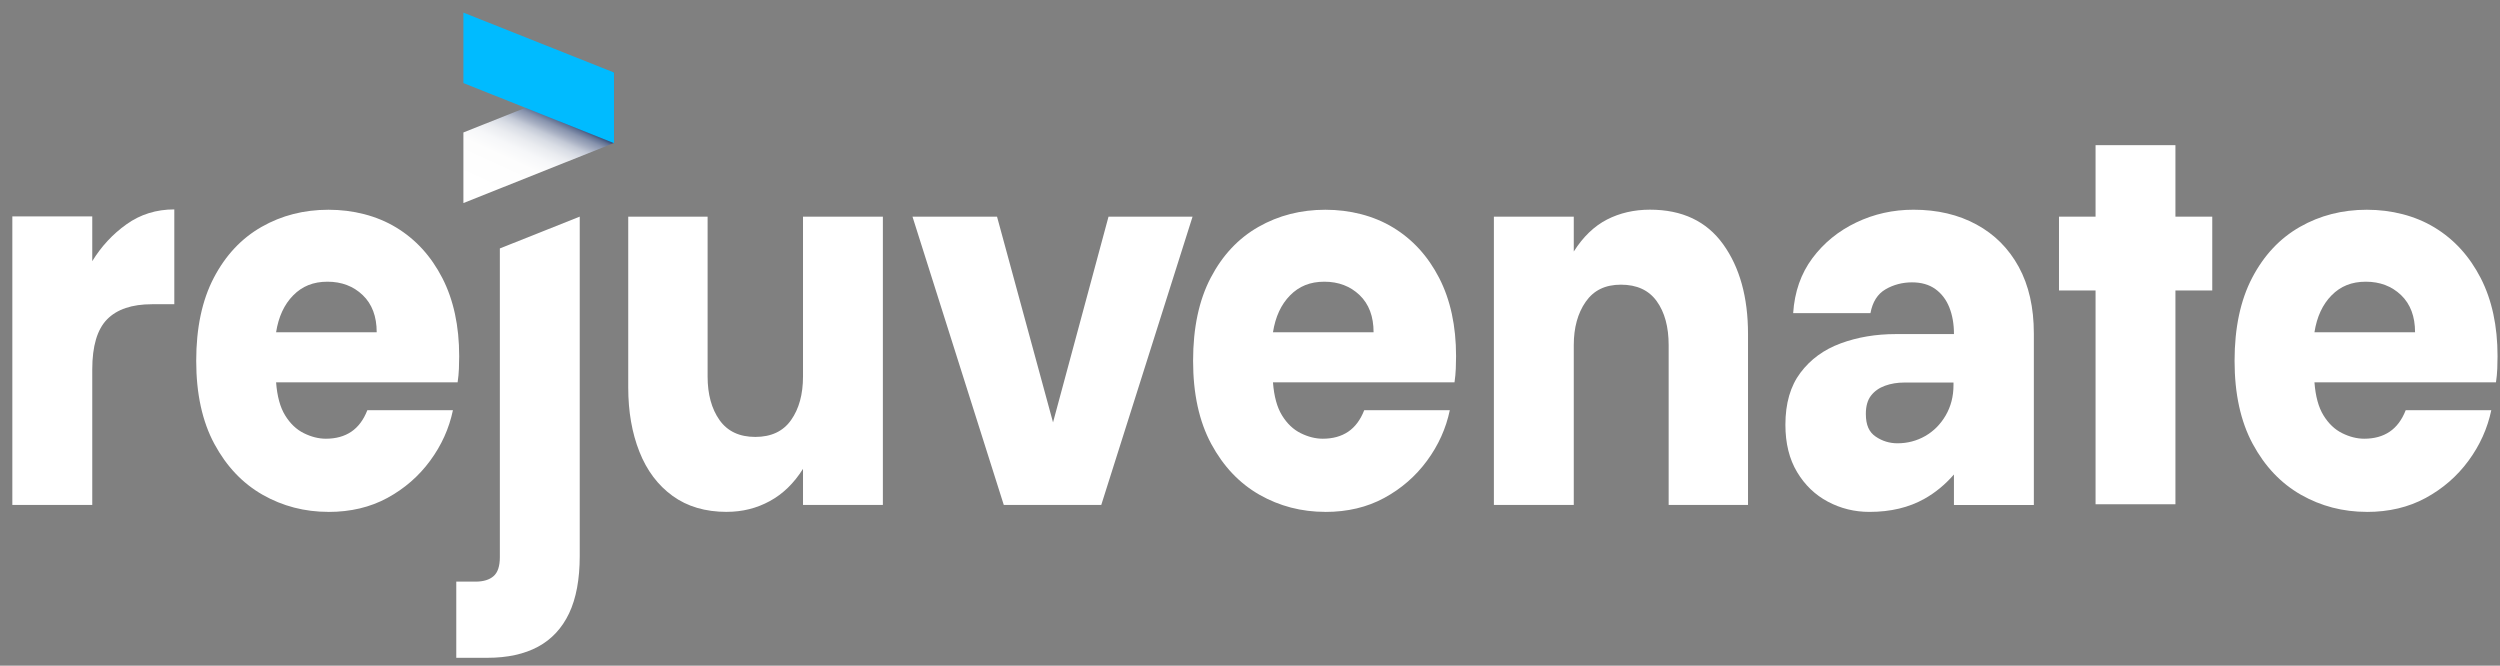
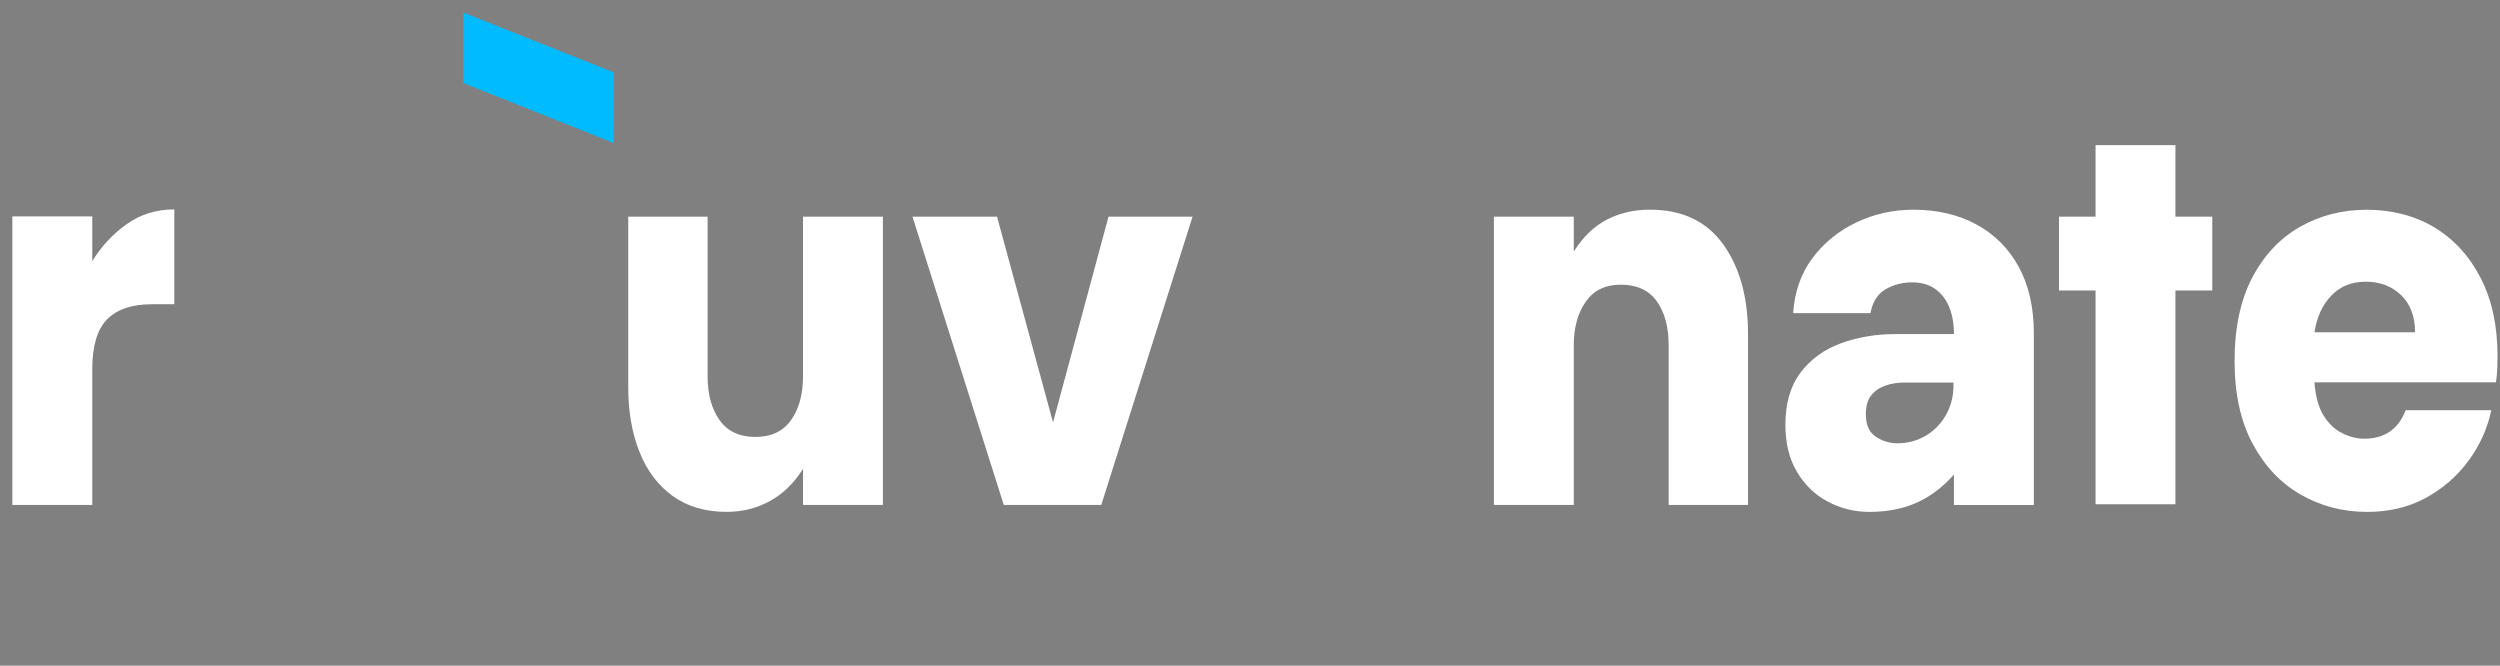
<svg xmlns="http://www.w3.org/2000/svg" width="169" height="45" viewBox="0 0 169 45" fill="none">
  <rect x="0" y="0" width="169" height="45" fill="#808080" stroke="none" />
-   <path d="M22.206 34.603C20.592 34.603 19.107 34.216 17.752 33.446C16.397 32.673 15.309 31.526 14.491 30.008C13.673 28.49 13.264 26.616 13.264 24.391C13.264 22.166 13.661 20.293 14.456 18.774C15.25 17.256 16.326 16.11 17.683 15.337C19.038 14.564 20.545 14.179 22.206 14.179C23.866 14.179 25.461 14.578 26.781 15.378C28.101 16.178 29.141 17.315 29.902 18.795C30.661 20.274 31.041 22.036 31.041 24.079C31.041 24.341 31.035 24.621 31.023 24.922C31.011 25.223 30.982 25.531 30.935 25.846H18.664C18.735 26.789 18.938 27.535 19.278 28.084C19.616 28.633 20.037 29.035 20.539 29.283C21.042 29.532 21.538 29.657 22.029 29.657C22.706 29.657 23.278 29.5 23.746 29.185C24.213 28.87 24.576 28.387 24.832 27.731H30.618C30.36 28.962 29.847 30.101 29.076 31.148C28.305 32.196 27.34 33.033 26.183 33.662C25.025 34.291 23.699 34.606 22.203 34.606L22.206 34.603ZM18.664 22.463H25.465C25.465 21.389 25.149 20.552 24.519 19.948C23.888 19.346 23.093 19.043 22.134 19.043C21.176 19.043 20.427 19.351 19.821 19.966C19.213 20.582 18.828 21.414 18.664 22.46V22.463Z" fill="white" />
-   <path d="M30.844 44.465V39.318H32.142C32.679 39.318 33.088 39.193 33.369 38.944C33.65 38.696 33.79 38.269 33.79 37.667V16.794L39.19 14.644V37.59C39.19 39.161 38.949 40.451 38.471 41.461C37.991 42.468 37.291 43.223 36.368 43.72C35.444 44.217 34.305 44.467 32.95 44.467H30.846L30.844 44.465Z" fill="white" />
  <path d="M49.132 34.603C47.681 34.603 46.46 34.243 45.468 33.523C44.475 32.803 43.726 31.809 43.224 30.537C42.721 29.267 42.469 27.82 42.469 26.197V14.646H47.834V25.449C47.834 26.652 48.102 27.635 48.639 28.396C49.176 29.155 49.984 29.536 51.058 29.536C52.132 29.536 52.94 29.158 53.477 28.396C54.014 27.637 54.283 26.655 54.283 25.449V14.646H59.682V34.132H54.283V31.695C53.674 32.664 52.928 33.391 52.039 33.874C51.15 34.36 50.181 34.601 49.13 34.601L49.132 34.603Z" fill="white" />
  <path d="M67.855 34.132L61.684 14.646H67.399L71.185 28.553L74.936 14.646H80.617L74.446 34.132H67.855Z" fill="white" />
-   <path d="M89.595 34.603C87.981 34.603 86.496 34.216 85.141 33.446C83.786 32.673 82.698 31.526 81.88 30.008C81.062 28.49 80.653 26.616 80.653 24.391C80.653 22.166 81.05 20.293 81.846 18.774C82.639 17.256 83.715 16.11 85.072 15.337C86.427 14.564 87.935 14.179 89.595 14.179C91.255 14.179 92.85 14.578 94.17 15.378C95.49 16.178 96.53 17.315 97.291 18.795C98.05 20.274 98.43 22.036 98.43 24.079C98.43 24.341 98.424 24.621 98.412 24.922C98.4 25.223 98.371 25.531 98.325 25.846H86.053C86.124 26.789 86.327 27.535 86.667 28.084C87.005 28.633 87.426 29.035 87.928 29.283C88.431 29.532 88.927 29.657 89.418 29.657C90.095 29.657 90.667 29.5 91.135 29.185C91.603 28.87 91.965 28.387 92.221 27.731H98.007C97.749 28.962 97.236 30.101 96.465 31.148C95.694 32.196 94.73 33.033 93.572 33.662C92.414 34.291 91.088 34.606 89.593 34.606L89.595 34.603ZM86.053 22.463H92.854C92.854 21.389 92.538 20.552 91.908 19.948C91.277 19.346 90.482 19.043 89.523 19.043C88.565 19.043 87.817 19.351 87.21 19.966C86.602 20.582 86.218 21.414 86.053 22.46V22.463Z" fill="white" />
  <path d="M100.987 34.132V14.646H106.387V17.003C107.017 16.007 107.766 15.289 108.631 14.842C109.495 14.398 110.466 14.174 111.54 14.174C113.715 14.174 115.363 14.954 116.484 16.511C117.605 18.07 118.166 20.092 118.166 22.581V34.132H112.801V23.329C112.801 22.098 112.533 21.109 111.996 20.363C111.459 19.616 110.651 19.244 109.577 19.244C108.503 19.244 107.729 19.632 107.192 20.402C106.655 21.175 106.387 22.151 106.387 23.329V34.132H100.987Z" fill="white" />
  <path d="M132.086 32.076C131.49 32.76 130.823 33.309 130.09 33.719C129.039 34.31 127.8 34.604 126.374 34.604C125.368 34.604 124.433 34.374 123.568 33.915C122.703 33.457 122.008 32.789 121.483 31.912C120.956 31.034 120.693 29.967 120.693 28.711C120.693 27.27 121.031 26.099 121.711 25.196C122.388 24.293 123.293 23.632 124.429 23.213C125.562 22.794 126.807 22.584 128.162 22.584H132.088C132.088 21.902 131.982 21.3 131.773 20.776C131.563 20.252 131.246 19.839 130.827 19.538C130.406 19.237 129.881 19.087 129.248 19.087C128.615 19.087 127.997 19.244 127.46 19.559C126.923 19.873 126.583 20.409 126.443 21.17H121.218C121.312 19.73 121.745 18.492 122.516 17.457C123.287 16.422 124.274 15.617 125.478 15.041C126.683 14.464 127.973 14.177 129.352 14.177C130.965 14.177 132.385 14.51 133.612 15.178C134.839 15.845 135.791 16.803 136.47 18.045C137.148 19.29 137.488 20.79 137.488 22.543V34.136H132.086V32.103M128.268 29.967C128.945 29.967 129.57 29.803 130.143 29.477C130.715 29.149 131.177 28.686 131.529 28.082C131.879 27.48 132.056 26.799 132.056 26.04V25.86H128.725C128.257 25.86 127.826 25.932 127.427 26.076C127.031 26.22 126.713 26.443 126.481 26.744C126.247 27.045 126.131 27.457 126.131 27.982C126.131 28.741 126.353 29.215 126.799 29.516C127.242 29.817 127.733 29.967 128.272 29.967H128.268Z" fill="white" />
  <path d="M141.66 34.088V19.636H139.188V14.646H141.66V9.813H147.059V14.646H149.549V19.636H147.059V34.088H141.66Z" fill="white" />
  <path d="M159.998 34.603C158.385 34.603 156.9 34.216 155.545 33.446C154.19 32.673 153.102 31.526 152.284 30.008C151.466 28.49 151.057 26.616 151.057 24.391C151.057 22.166 151.454 20.293 152.249 18.774C153.043 17.256 154.119 16.11 155.476 15.337C156.831 14.564 158.338 14.179 159.998 14.179C161.659 14.179 163.254 14.578 164.574 15.378C165.894 16.178 166.934 17.315 167.695 18.795C168.454 20.274 168.834 22.036 168.834 24.079C168.834 24.341 168.828 24.621 168.816 24.922C168.804 25.223 168.775 25.531 168.728 25.846H156.457C156.528 26.789 156.731 27.535 157.071 28.084C157.409 28.633 157.83 29.035 158.332 29.283C158.835 29.532 159.331 29.657 159.821 29.657C160.499 29.657 161.071 29.5 161.539 29.185C162.006 28.87 162.369 28.387 162.625 27.731H168.411C168.153 28.962 167.64 30.101 166.869 31.148C166.098 32.196 165.133 33.033 163.976 33.662C162.818 34.291 161.492 34.606 159.996 34.606L159.998 34.603ZM156.457 22.463H163.258C163.258 21.389 162.942 20.552 162.312 19.948C161.681 19.346 160.886 19.043 159.927 19.043C158.969 19.043 158.22 19.351 157.614 19.966C157.006 20.582 156.621 21.414 156.457 22.46V22.463Z" fill="white" />
-   <path d="M41.508 9.665L31.326 13.727V8.954L41.508 4.903C41.508 4.903 41.508 9.715 41.508 9.665Z" fill="url(#paint0_linear_2082_2317)" />
  <path d="M31.326 5.615L41.508 9.677V4.903L31.326 0.853C31.326 0.853 31.326 5.665 31.326 5.615Z" fill="#00BBFF" />
  <path d="M0.834 34.132V14.628H6.237V17.655C6.846 16.659 7.617 15.827 8.555 15.159C9.491 14.491 10.567 14.156 11.783 14.156V20.566H10.274C8.917 20.566 7.906 20.908 7.238 21.589C6.571 22.271 6.237 23.397 6.237 24.97V34.132H0.834Z" fill="white" />
  <defs>
    <linearGradient id="paint0_linear_2082_2317" x1="34.795" y1="13.759" x2="39.457" y2="3.57" gradientUnits="userSpaceOnUse">
      <stop stop-color="white" />
      <stop offset="0.23" stop-color="#FDFDFD" />
      <stop offset="0.31" stop-color="#F6F7F9" />
      <stop offset="0.37" stop-color="#EAECF0" />
      <stop offset="0.42" stop-color="#D9DDE5" />
      <stop offset="0.46" stop-color="#C3C9D6" />
      <stop offset="0.49" stop-color="#A8B0C3" />
      <stop offset="0.53" stop-color="#8793AD" />
      <stop offset="0.56" stop-color="#617193" />
      <stop offset="0.58" stop-color="#384C77" />
      <stop offset="0.6" stop-color="#1D3465" />
    </linearGradient>
  </defs>
</svg>